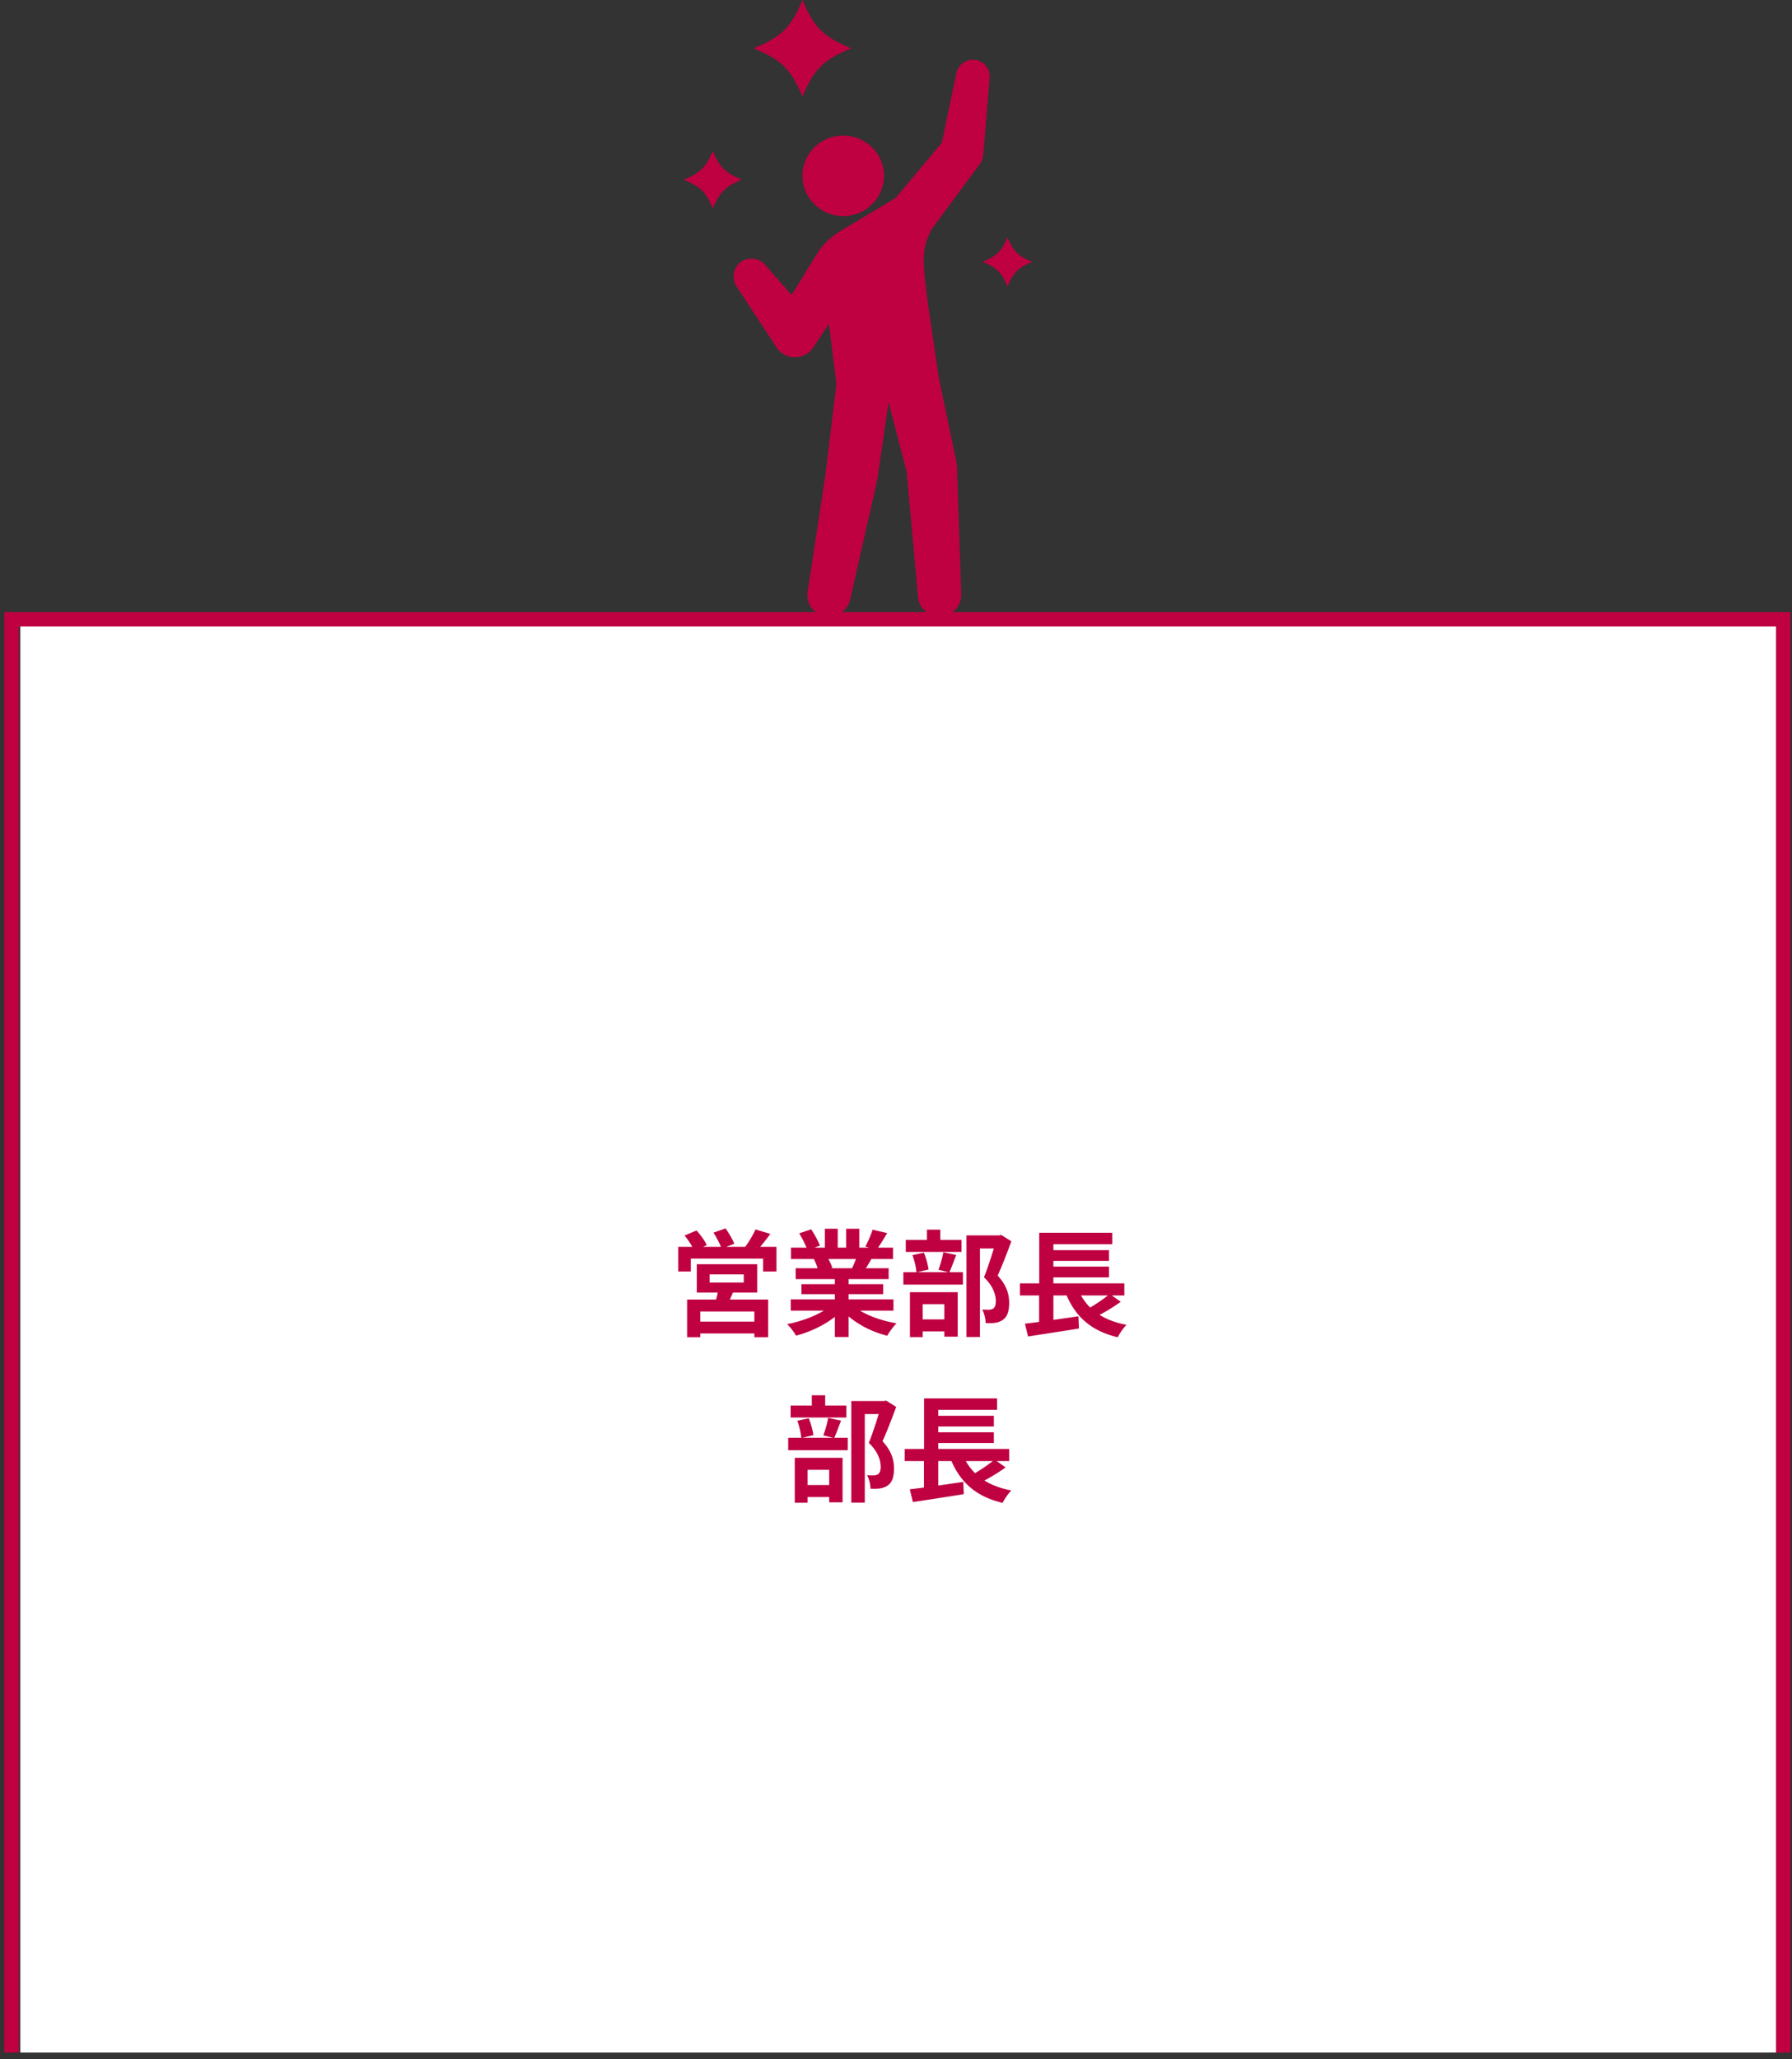
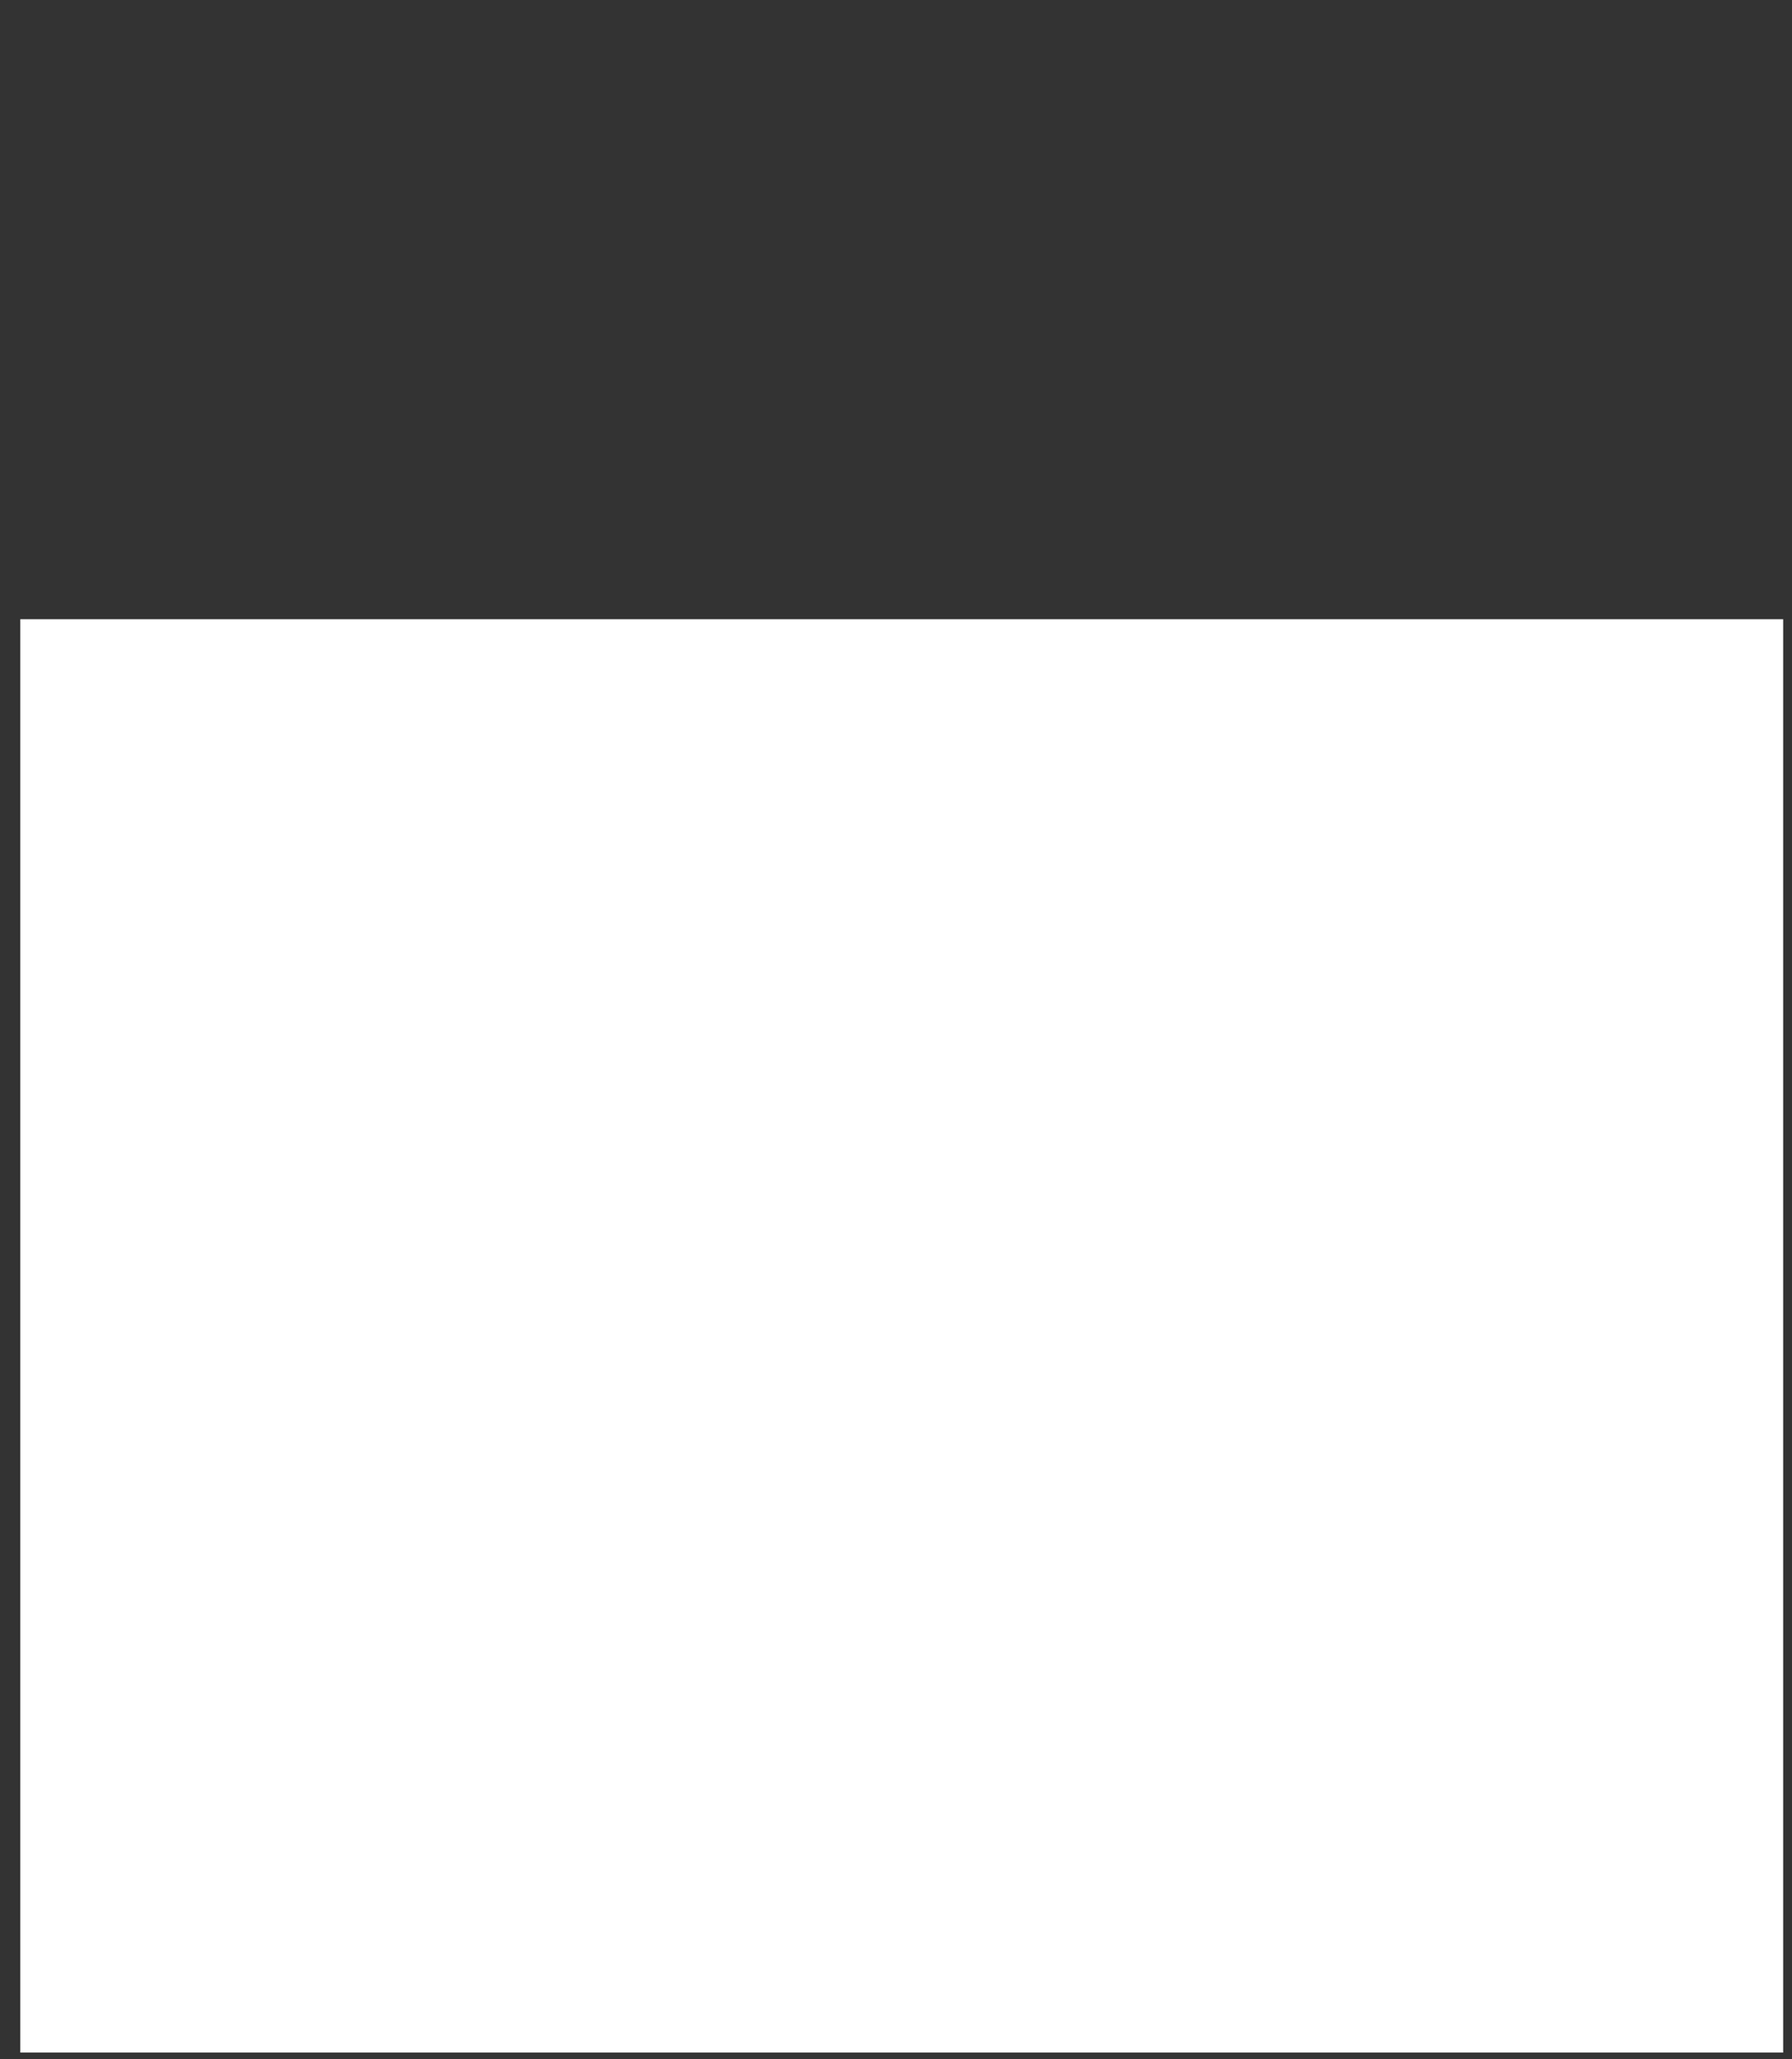
<svg xmlns="http://www.w3.org/2000/svg" width="249" height="286" fill="none">
  <rect width="100%" height="100%" fill="#333333" stroke="none" />
  <path fill="#fff" d="M2.821 85.999h244.951v199.058H2.821z" />
-   <path d="M1.61 285.057V85.998h246.163v199.059" stroke="#BF0041" stroke-width="2" />
-   <path d="M98.596 176.981v1.136h4.752v-1.136h-4.752Zm-1.776-1.408h8.4v3.936h-8.4v-3.936Zm3.008 3.344 2.192.128c-.32.864-.72 1.68-1.008 2.256l-1.68-.24c.208-.64.416-1.504.496-2.144Zm-4.352 1.568h11.264v5.232h-1.92v-3.584H97.3v3.584h-1.824v-5.232Zm1.024 3.056h9.136v1.648H96.5v-1.648Zm-2.256-10.384h13.648v3.424h-1.856v-1.792H95.988v1.792h-1.744v-3.424Zm10.736-2.416 2.064.624c-.688.912-1.408 1.84-1.984 2.448l-1.552-.592c.512-.688 1.136-1.712 1.472-2.48Zm-9.856.848 1.664-.704c.544.608 1.168 1.456 1.424 2.048l-1.76.768c-.224-.576-.8-1.472-1.328-2.112Zm4.016-.4 1.68-.592c.448.64.992 1.552 1.216 2.144l-1.776.656c-.192-.592-.688-1.536-1.12-2.208Zm10.736 9.264h14.272v1.568h-14.272v-1.568Zm.032-7.184h14.176v1.584h-14.176v-1.584Zm.656 2.864h12.912v1.504h-12.912v-1.504Zm.8 2.208h11.36v1.392h-11.36v-1.392Zm4.64-1.44h1.904v8.784h-1.904v-8.784Zm-1.392-6.256h1.792v3.376h-1.792v-3.376Zm2.96 0h1.824v3.264h-1.824v-3.264Zm-1.92 10.512 1.504.672c-1.52 1.664-4.08 3.024-6.544 3.664a8.226 8.226 0 0 0-1.232-1.6c2.416-.464 4.96-1.52 6.272-2.736Zm2.64-.048c1.296 1.264 3.792 2.256 6.288 2.672-.432.4-1.008 1.2-1.296 1.728-2.528-.64-4.976-2-6.48-3.808l1.488-.592Zm2.96-10.336 2.016.48a34.927 34.927 0 0 1-1.472 2.336l-1.552-.48c.368-.656.784-1.632 1.008-2.336Zm-2.112 3.44 2.032.464a36.229 36.229 0 0 1-1.184 1.984l-1.632-.464c.288-.576.624-1.392.784-1.984Zm-8.08-2.928 1.648-.56c.464.688.992 1.648 1.216 2.272l-1.744.624c-.176-.624-.688-1.6-1.12-2.336Zm2.032 3.584 1.856-.288c.272.448.576 1.072.704 1.504l-1.952.336c-.096-.416-.368-1.088-.608-1.552Zm21.2-3.296h4.656v1.808h-2.784v12.304h-1.872v-14.112Zm-8.432.624h7.744v1.664h-7.744v-1.664Zm-.336 4.48h8.272v1.728h-8.272v-1.728Zm3.28-5.904h1.856v2.464h-1.856v-2.464Zm-2.016 3.536 1.584-.336c.32.72.56 1.696.656 2.336l-1.68.4c-.048-.656-.288-1.648-.56-2.4Zm4.288-.4 1.792.384c-.352.896-.672 1.808-.96 2.416l-1.504-.368c.256-.672.544-1.696.672-2.432Zm-3.984 9.328h4.944v1.664h-4.944v-1.664Zm-.656-3.776h6.64v6.176h-1.856v-4.512h-3.008v4.576h-1.776v-6.24Zm12.016-7.888h.368l.304-.064 1.408.88c-.576 1.552-1.28 3.392-1.904 4.768 1.328 1.424 1.584 2.688 1.6 3.76 0 1.184-.272 1.968-.88 2.384-.32.224-.688.352-1.104.416-.368.048-.816.048-1.28.032-.016-.528-.176-1.344-.48-1.872.352.016.672.032.912.016.224 0 .432-.048.592-.144.272-.176.384-.528.384-1.088-.016-.864-.352-2.032-1.648-3.28.64-1.536 1.376-4.016 1.728-5.136v-.672Zm3.264 6.656h14.512v1.68h-14.512v-1.68Zm3.744-4.608h8.64v1.488h-8.64v-1.488Zm0 2.288h8.64v1.488h-8.64v-1.488Zm-3.04 7.92c1.888-.208 4.768-.64 7.424-1.024l.08 1.696c-2.464.4-5.12.8-7.072 1.104l-.432-1.776Zm7.232-5.136c1.024 2.8 3.264 4.624 6.88 5.296-.416.4-.96 1.2-1.216 1.728-3.92-.928-6.128-3.088-7.424-6.592l1.76-.432Zm4.544 1.008 1.536 1.088a25.24 25.24 0 0 1-3.744 2.224l-1.28-.992c1.104-.576 2.592-1.552 3.488-2.32Zm-9.792-8.496h10.144v1.584h-8.176v6.144h-1.968v-7.728Zm-.016 7.52h1.984v5.328l-1.984.208v-5.536Zm-26.096 15.848h4.656v1.808h-2.784v12.304h-1.872v-14.112Zm-8.432.624h7.744v1.664h-7.744v-1.664Zm-.336 4.48h8.272v1.728h-8.272v-1.728Zm3.28-5.904h1.856v2.464h-1.856v-2.464Zm-2.016 3.536 1.584-.336c.32.72.56 1.696.656 2.336l-1.68.4c-.048-.656-.288-1.648-.56-2.4Zm4.288-.4 1.792.384c-.352.896-.672 1.808-.96 2.416l-1.504-.368c.256-.672.544-1.696.672-2.432Zm-3.984 9.328h4.944v1.664h-4.944v-1.664Zm-.656-3.776h6.64v6.176h-1.856v-4.512h-3.008v4.576h-1.776v-6.24Zm12.016-7.888h.368l.304-.064 1.408.88c-.576 1.552-1.28 3.392-1.904 4.768 1.328 1.424 1.584 2.688 1.6 3.76 0 1.184-.272 1.968-.88 2.384-.32.224-.688.352-1.104.416-.368.048-.816.048-1.28.032-.016-.528-.176-1.344-.48-1.872.352.016.672.032.912.016.224 0 .432-.048.592-.144.272-.176.384-.528.384-1.088-.016-.864-.352-2.032-1.648-3.28.64-1.536 1.376-4.016 1.728-5.136v-.672Zm3.264 6.656h14.512v1.68h-14.512v-1.68Zm3.744-4.608h8.64v1.488h-8.64v-1.488Zm0 2.288h8.64v1.488h-8.64v-1.488Zm-3.04 7.92c1.888-.208 4.768-.64 7.424-1.024l.08 1.696c-2.464.4-5.12.8-7.072 1.104l-.432-1.776Zm7.232-5.136c1.024 2.8 3.264 4.624 6.88 5.296-.416.4-.96 1.2-1.216 1.728-3.92-.928-6.128-3.088-7.424-6.592l1.76-.432Zm4.544 1.008 1.536 1.088a25.24 25.24 0 0 1-3.744 2.224l-1.28-.992c1.104-.576 2.592-1.552 3.488-2.32Zm-9.792-8.496h10.144v1.584h-8.176v6.144h-1.968v-7.728Zm-.016 7.52h1.984v5.328l-1.984.208v-5.536ZM111.591 25.383c-.576-3.274 1.831-6.309 5.187-6.542 2.872-.2 5.475 1.811 5.968 4.614.575 3.274-1.831 6.309-5.186 6.544-2.874.2-5.477-1.814-5.969-4.616Zm23.883-17.069c-1.219-.153-2.341.687-2.59 1.875l-2.012 9.631-6.439 7.701h-.021l-7.775 4.651c-1.559.992-2.517 2.109-3.119 3.084l-3.525 5.723-3.692-4.212a2.525 2.525 0 0 0-3.427-.333c-1.001.765-1.223 2.293-.534 3.341l5.548 8.455c.223.338.527.649.89.885 1.413.916 3.311.525 4.237-.871l2.166-3.264 1.037 8.337-1.526 12.651-2.476 16.251-.002.01c-.239 1.59.856 3.105 2.503 3.364 1.594.251 3.095-.823 3.425-2.382l3.759-16.558 1.562-10.806 2.511 9.644 1.592 17.435c.155 1.66 1.685 2.916 3.426 2.671 1.527-.214 2.619-1.576 2.568-3.1l-.588-17.816c-.005-.128-.085-.574-.085-.574l-2.453-11.691-1.676-11.49c-.018-.394-.07-.824-.133-1.297-.713-5.328.165-6.314.841-7.815l6.711-9.075c.243-.331.401-.732.438-1.17l.9-10.772a2.319 2.319 0 0 0-2.041-2.483ZM111.506 0c-1.609 3.835-2.912 5.124-6.797 6.713 3.883 1.589 5.188 2.876 6.797 6.713 1.608-3.835 2.912-5.124 6.796-6.713-3.884-1.589-5.188-2.878-6.796-6.713ZM99.048 20.959c-.958 2.286-1.734 3.052-4.049 4 2.315.946 3.09 1.713 4.05 3.999.958-2.286 1.734-3.053 4.049-4-2.315-.947-3.091-1.713-4.05-4Zm40.943 11.996c-.818 1.95-1.48 2.606-3.456 3.413 1.976.81 2.639 1.463 3.456 3.414.819-1.951 1.481-2.606 3.456-3.413-1.975-.808-2.637-1.463-3.456-3.414Z" fill="#BF0041" />
</svg>